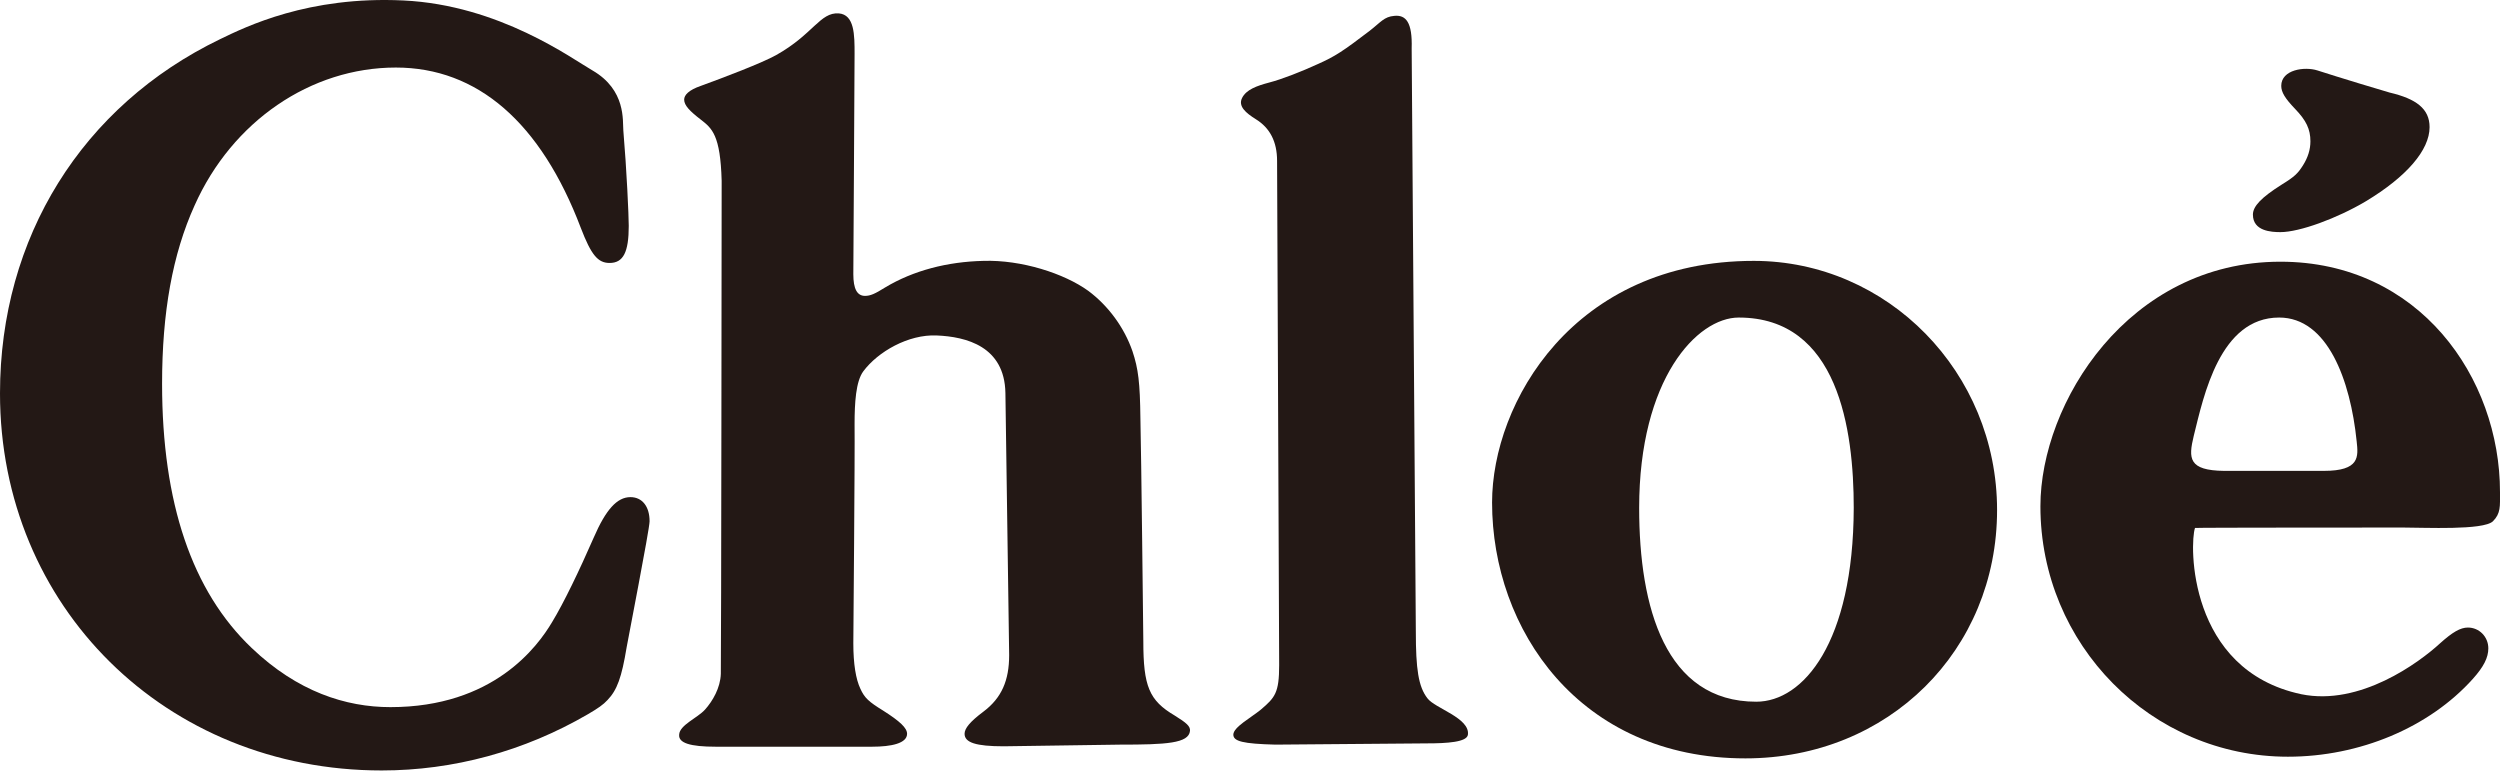
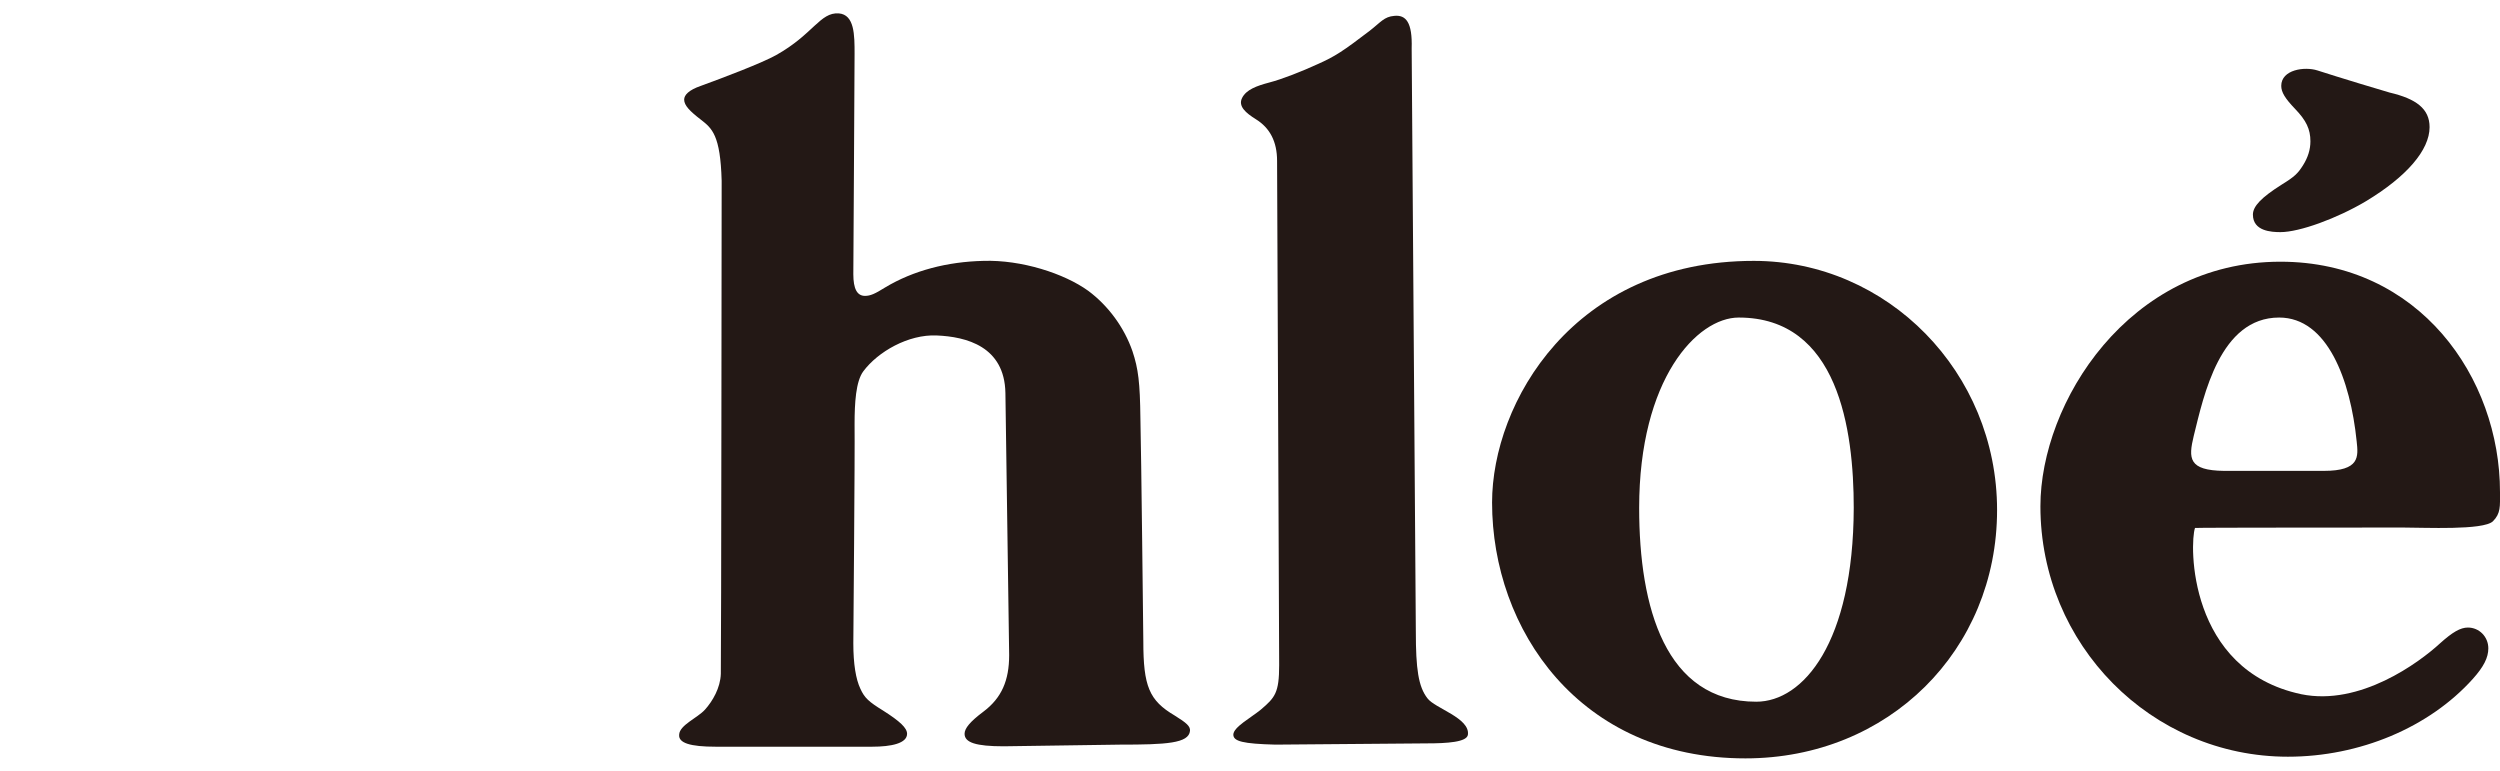
<svg xmlns="http://www.w3.org/2000/svg" width="600" height="185" viewBox="0 0 600 185" fill="none">
-   <path d="M93.7 169.711C118.4 169.711 129 155.211 132.5 149.311C135.3 144.711 139 137.011 142.5 129.011C145.4 122.311 148.1 119.311 151.3 119.311C154.1 119.311 155.9 121.511 155.9 125.111C155.9 127.011 150.6 154.011 150.4 155.311C149.2 162.611 148.1 165.611 145.8 168.011C144.8 169.111 143.5 170.011 141.1 171.411C125.8 180.311 108.8 184.911 91.6 184.911C39.8 184.911 0 145.611 0 94.41C0 57.011 19.7 25.41 52.8 9.411C59 6.411 74 -0.989 96.8 0.111C119.9 1.211 137.3 14.111 142.2 16.91C150.3 21.61 149.4 29.011 149.6 31.311C150.4 40.711 150.9 51.81 150.9 54.211C150.9 60.511 149.6 63.111 146.3 63.111C143.5 63.111 141.9 61.211 139.4 54.711C129.8 29.41 114.6 16.21 95 16.21C74.6 16.21 55.7 29.11 46.7 49.31C41.4 61.011 38.9 75.01 38.9 92.111C38.9 120.711 46.1 141.911 60.4 155.511C71.4 166.011 83 169.711 93.7 169.711Z" fill="#231815" />
  <path d="M205.098 12.911C205.098 17.411 204.798 64.711 204.798 65.811C204.798 69.311 205.698 71.011 207.598 71.011C208.898 71.011 209.998 70.511 212.398 69.011C219.198 64.911 227.398 62.811 235.998 62.611C245.098 62.311 255.398 65.611 261.198 69.811C265.898 73.311 269.798 78.511 271.798 84.311C273.198 88.511 273.598 91.811 273.698 100.411C273.898 108.011 274.398 153.911 274.398 153.911C274.398 164.711 275.798 168.111 281.898 171.711C284.798 173.511 285.698 174.311 285.598 175.411C285.298 178.411 279.898 178.711 268.798 178.711L240.898 179.111C234.198 179.111 231.498 178.211 231.498 176.111C231.498 174.811 232.798 173.211 235.998 170.811C240.398 167.511 242.198 163.311 242.198 157.211C242.198 156.211 241.298 94.311 241.298 94.311C241.098 83.111 231.898 80.811 224.798 80.511C217.998 80.211 210.698 84.411 207.198 89.111C205.398 91.511 205.098 96.711 205.098 101.811C205.198 108.811 204.798 153.011 204.798 154.411C204.798 159.311 205.398 163.011 206.498 165.311C207.498 167.511 208.498 168.411 211.898 170.511C215.998 173.111 217.698 174.711 217.698 176.111C217.698 178.411 213.898 179.211 209.298 179.211C208.398 179.211 172.798 179.211 171.798 179.211C165.598 179.211 162.798 178.311 162.998 176.311C163.098 174.011 167.398 172.311 169.198 170.311C170.998 168.311 172.898 165.111 172.998 161.711C173.098 159.311 173.198 43.411 173.198 43.411C172.898 32.411 170.898 30.811 168.198 28.711C165.598 26.711 164.198 25.311 164.198 23.911C164.198 22.811 165.298 21.611 168.198 20.611C173.698 18.611 182.898 15.111 186.298 13.211C195.198 8.211 196.798 2.911 201.298 3.211C205.098 3.511 205.098 8.411 205.098 12.911Z" fill="#231815" />
  <path d="M338.8 11.611C338.8 11.611 339.8 149.711 339.8 151.611C339.8 160.511 340.4 164.811 342.6 167.611C344.4 170.011 352.8 172.311 352.3 176.311C352.1 178.111 347.3 178.411 342.4 178.411C341.2 178.411 306.1 178.711 306.1 178.711C298.3 178.511 296 177.911 296 176.311C296 174.511 300.3 172.211 302.6 170.311C306 167.411 307 166.311 307 159.611C307 158.911 306.5 38.611 306.5 38.611C306.5 34.011 304.8 30.711 301.4 28.611C299 27.111 297.1 25.511 298.1 23.511C299.1 21.511 301.6 20.611 304.6 19.811C307.7 19.011 312.5 17.111 316.2 15.411C320.5 13.511 322.4 12.211 328.7 7.411C331.4 5.311 332.2 4.011 334.6 3.811C337.4 3.511 339 5.311 338.8 11.611Z" fill="#231815" />
  <path d="M573.499 22.21C579.899 23.71 583.099 26.11 583.099 30.51C583.099 36.01 577.599 42.41 567.799 48.31C560.899 52.41 551.899 55.71 547.299 55.71C545.199 55.71 540.699 55.51 540.699 51.51C540.699 49.51 542.699 47.41 547.599 44.31C550.699 42.41 551.499 41.61 552.699 39.71C553.899 37.81 554.499 35.91 554.499 33.91C554.499 31.01 553.499 28.91 550.799 26.11C548.399 23.61 547.499 22.11 547.499 20.61C547.499 16.71 553.099 15.91 556.199 16.91C560.799 18.41 572.699 22.01 573.499 22.21Z" fill="#231815" />
  <path d="M526.499 104.611C528.899 94.91 532.799 76.21 546.999 76.21C558.599 76.21 564.099 91.211 565.599 105.911C565.999 109.611 566.399 113.011 557.699 113.011C557.699 113.011 534.999 113.011 533.799 113.011C525.199 112.911 525.199 110.011 526.499 104.611ZM576.899 126.611C581.899 126.611 595.999 127.311 598.299 125.111C600.199 123.211 599.999 121.511 599.999 118.111C599.999 90.611 580.599 62.81 547.299 62.81C510.799 62.81 489.699 96.711 489.699 121.511C489.699 154.711 516.299 181.611 549.099 181.611C566.299 181.611 582.999 174.611 593.499 162.911C596.099 160.011 597.199 157.811 597.199 155.611C597.199 152.811 594.999 150.611 592.299 150.611C590.499 150.611 588.599 151.711 585.599 154.411C580.599 159.011 566.399 169.511 552.299 166.611C524.999 160.811 525.499 130.411 526.799 126.711C526.799 126.611 575.199 126.611 576.899 126.611Z" fill="#231815" />
  <path d="M421.498 168.411C399.698 168.411 393.398 145.811 393.398 121.911C393.398 90.911 407.298 76.211 417.298 76.211C441.198 76.211 444.898 103.111 444.898 121.911C444.798 154.211 432.798 168.411 421.498 168.411ZM420.898 62.611C377.598 62.611 358.098 96.711 358.098 120.611C358.098 151.011 378.998 182.011 418.898 182.011C453.298 182.011 479.298 156.011 479.298 122.411C479.298 89.311 452.998 62.611 420.898 62.611Z" fill="#231815" />
</svg>